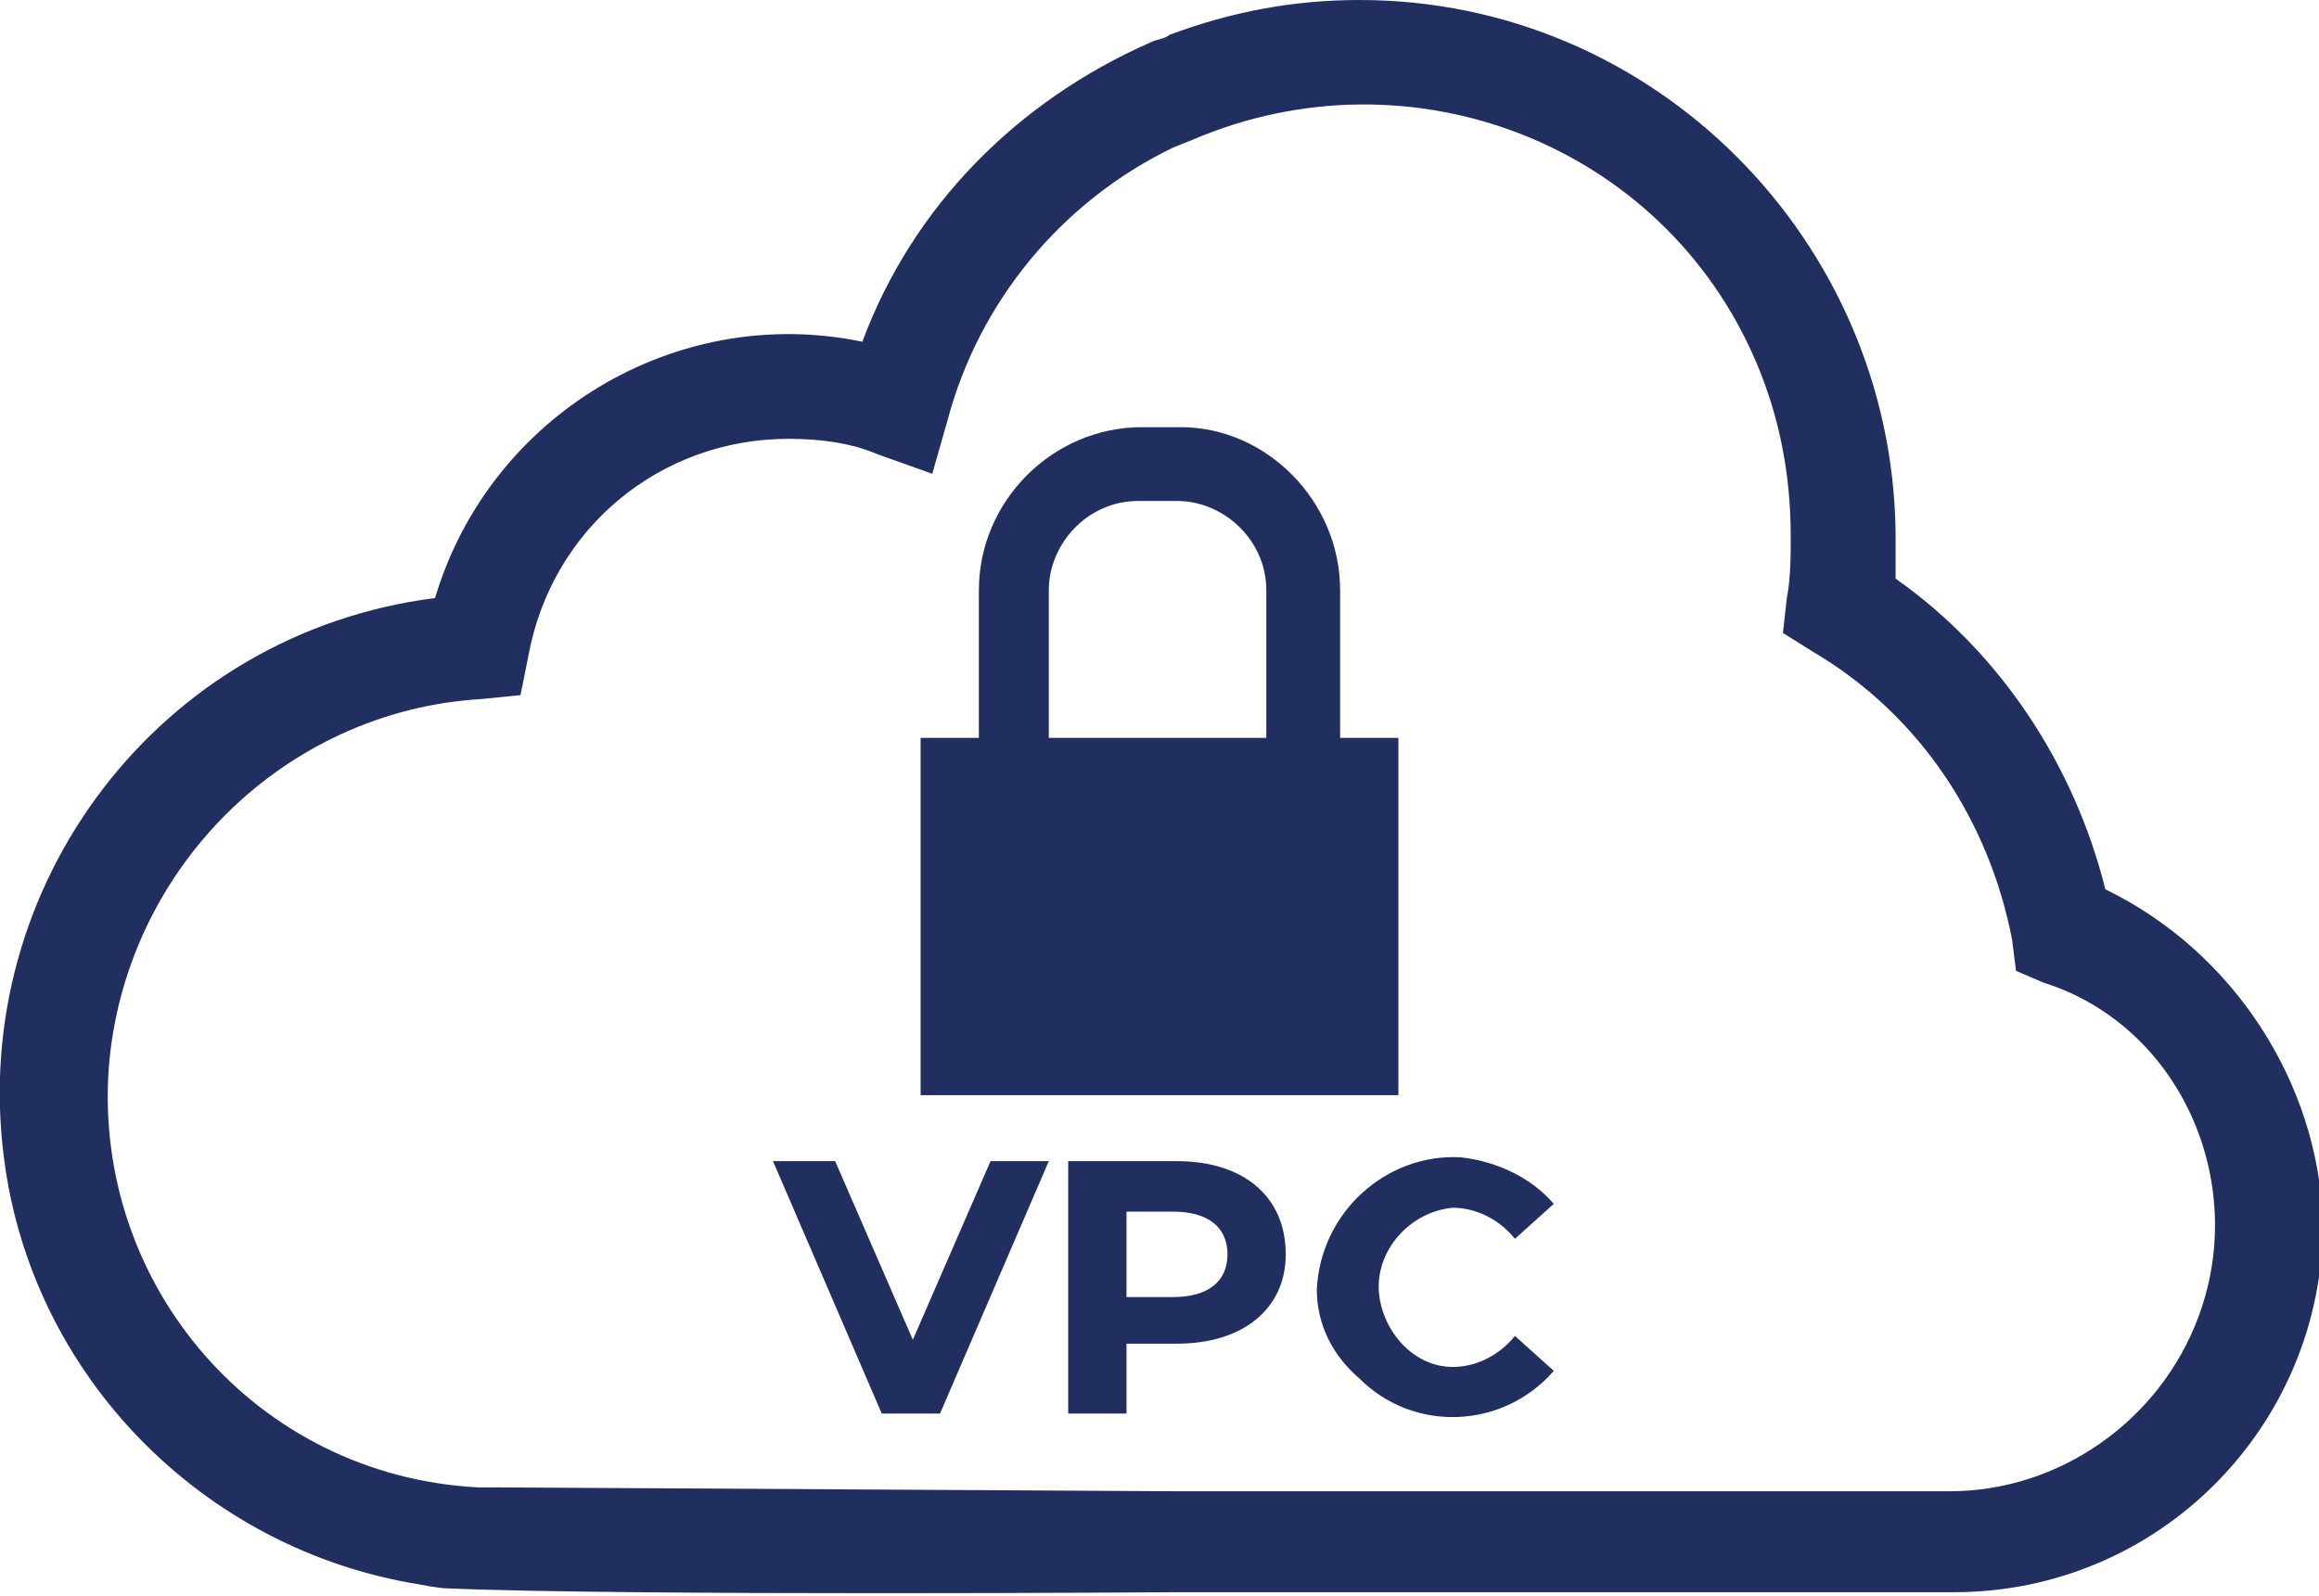
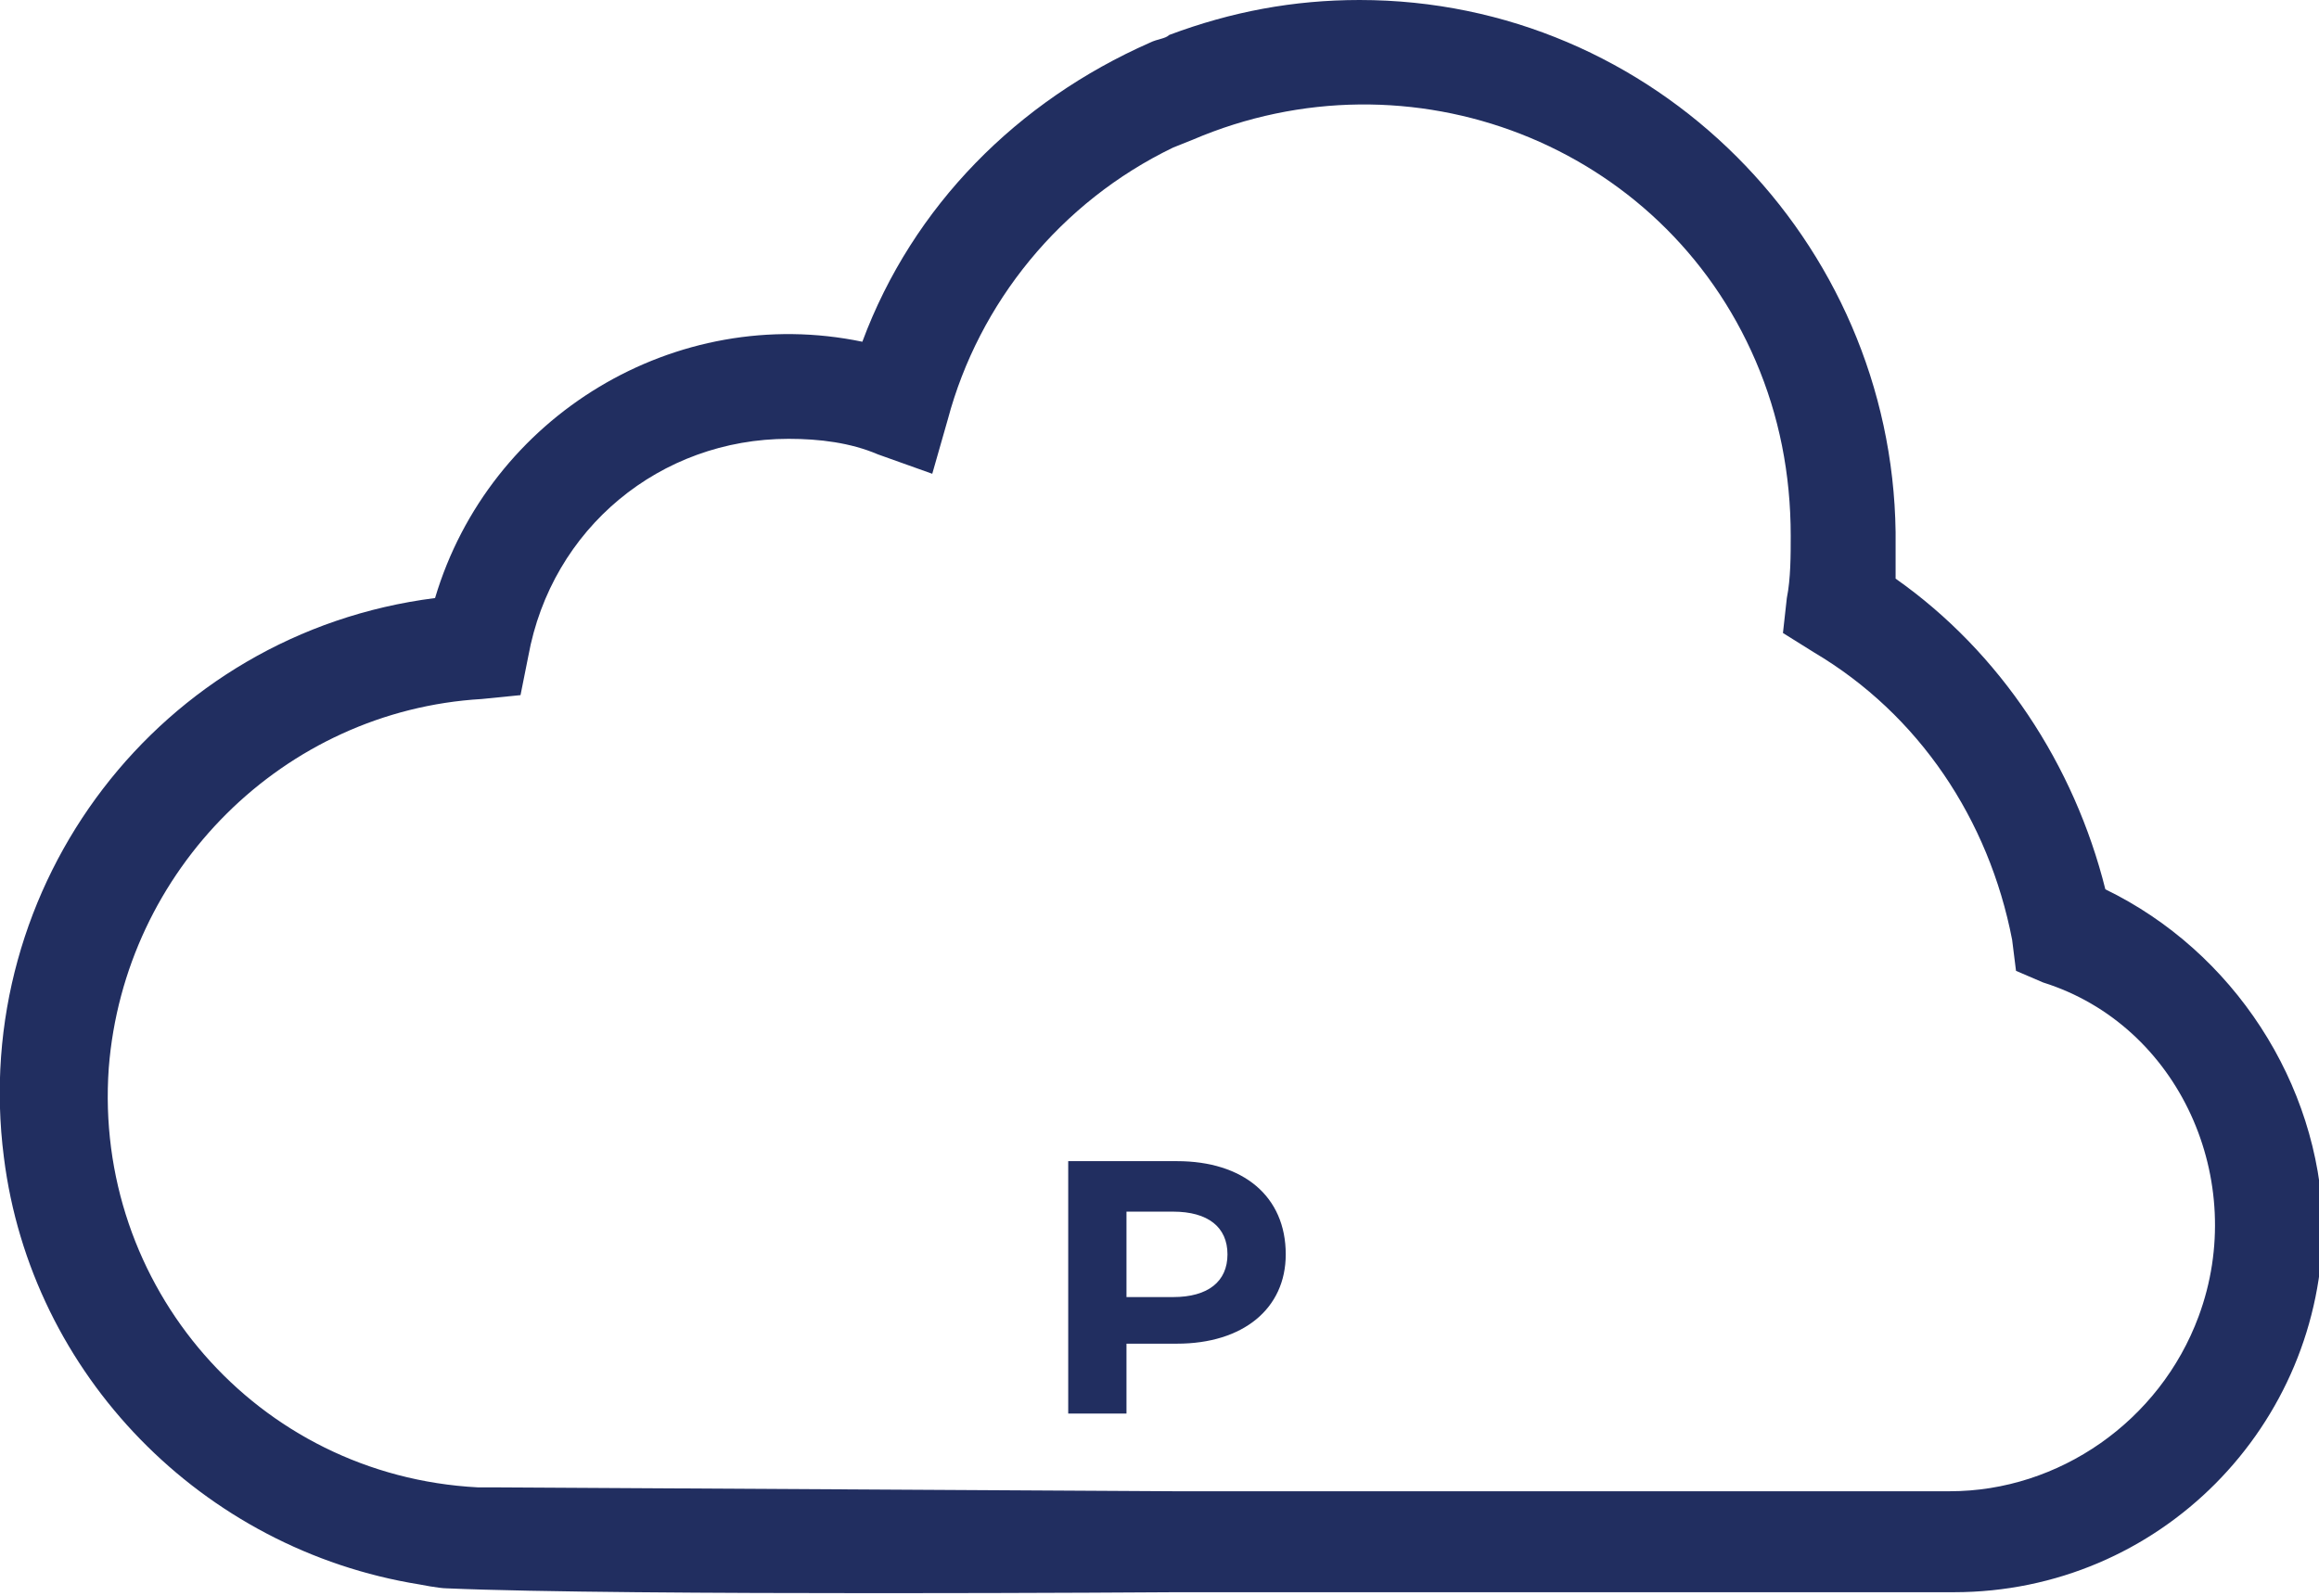
<svg xmlns="http://www.w3.org/2000/svg" version="1.1" id="Layer_1" x="0px" y="0px" viewBox="0 0 59.7 41.1" style="enable-background:new 0 0 59.7 41.1;" xml:space="preserve">
  <style type="text/css"> .st0{fill:#212E60;} </style>
  <path class="st0" d="M54.2,22.9c-0.8-3.2-2.7-6.1-5.4-8c0-0.4,0-0.8,0-1.2C48.7,6.2,42.6,0,35,0c-1.7,0-3.3,0.3-4.9,0.9 C30,1,29.8,1,29.6,1.1c-3.4,1.5-6.1,4.2-7.4,7.7c-4.8-1-9.6,1.9-11,6.6c-7.1,0.9-12,7.4-11.1,14.4c0.7,5.6,5.1,10.1,10.7,11 c0,0,0.5,0.1,0.7,0.1c4.6,0.2,18.8,0.1,18.8,0.1h20c5.3,0,9.5-4.3,9.5-9.5C59.7,27.9,57.5,24.5,54.2,22.9z M56.6,33.9 c-1,2.7-3.6,4.5-6.4,4.5h-20l-17.5-0.1h-0.4C6.6,38,2.4,33.1,2.8,27.5c0.4-5.1,4.5-9.2,9.6-9.5l1-0.1l0.2-1c0.6-3.3,3.4-5.6,6.7-5.6 c0.8,0,1.6,0.1,2.3,0.4l1.4,0.5l0.4-1.4c0.8-3,2.9-5.6,5.8-7l0.5-0.2c5.6-2.4,12.1,0.1,14.5,5.7c0.6,1.4,0.9,2.9,0.9,4.5 c0,0.5,0,1.1-0.1,1.6l-0.1,0.9l0.8,0.5c2.7,1.6,4.5,4.3,5.1,7.4l0.1,0.8l0.7,0.3C56.1,26.4,57.9,30.4,56.6,33.9z" />
-   <path class="st0" d="M34.5,19v-3.8c0-2.3-1.9-4.2-4.1-4.2h-0.5h-0.5c-2.3,0-4.2,1.9-4.2,4.2v3V19h-1.5v9.2h6.2H36V19H34.5z M32.6,19 h-2.8h-2.8v-0.8v-3c0-1.2,1-2.3,2.3-2.3h0.5h0.5c1.2,0,2.3,1,2.3,2.3L32.6,19L32.6,19z" />
-   <path class="st0" d="M27,29.9l-2.8,6.5h-1.5l-2.8-6.5h1.6l2,4.6l2-4.6H27z" />
  <path class="st0" d="M33.1,32.3c0,1.4-1.1,2.3-2.8,2.3H29v1.8h-1.5v-6.5h2.8C32,29.9,33.1,30.8,33.1,32.3z M31.6,32.3 c0-0.7-0.5-1.1-1.4-1.1H29v2.2h1.2C31.1,33.4,31.6,33,31.6,32.3z" />
-   <path class="st0" d="M33.9,33.2c0.1-2,1.8-3.5,3.7-3.4c0.9,0.1,1.8,0.5,2.4,1.2l-1,0.9c-0.4-0.5-1-0.8-1.6-0.8 c-1.1,0.1-2,1.1-1.9,2.2c0.1,1,0.9,1.9,1.9,1.9c0.6,0,1.2-0.3,1.6-0.8l1,0.9c-1.3,1.5-3.6,1.6-5,0.2C34.3,34.9,33.9,34.1,33.9,33.2z " />
</svg>